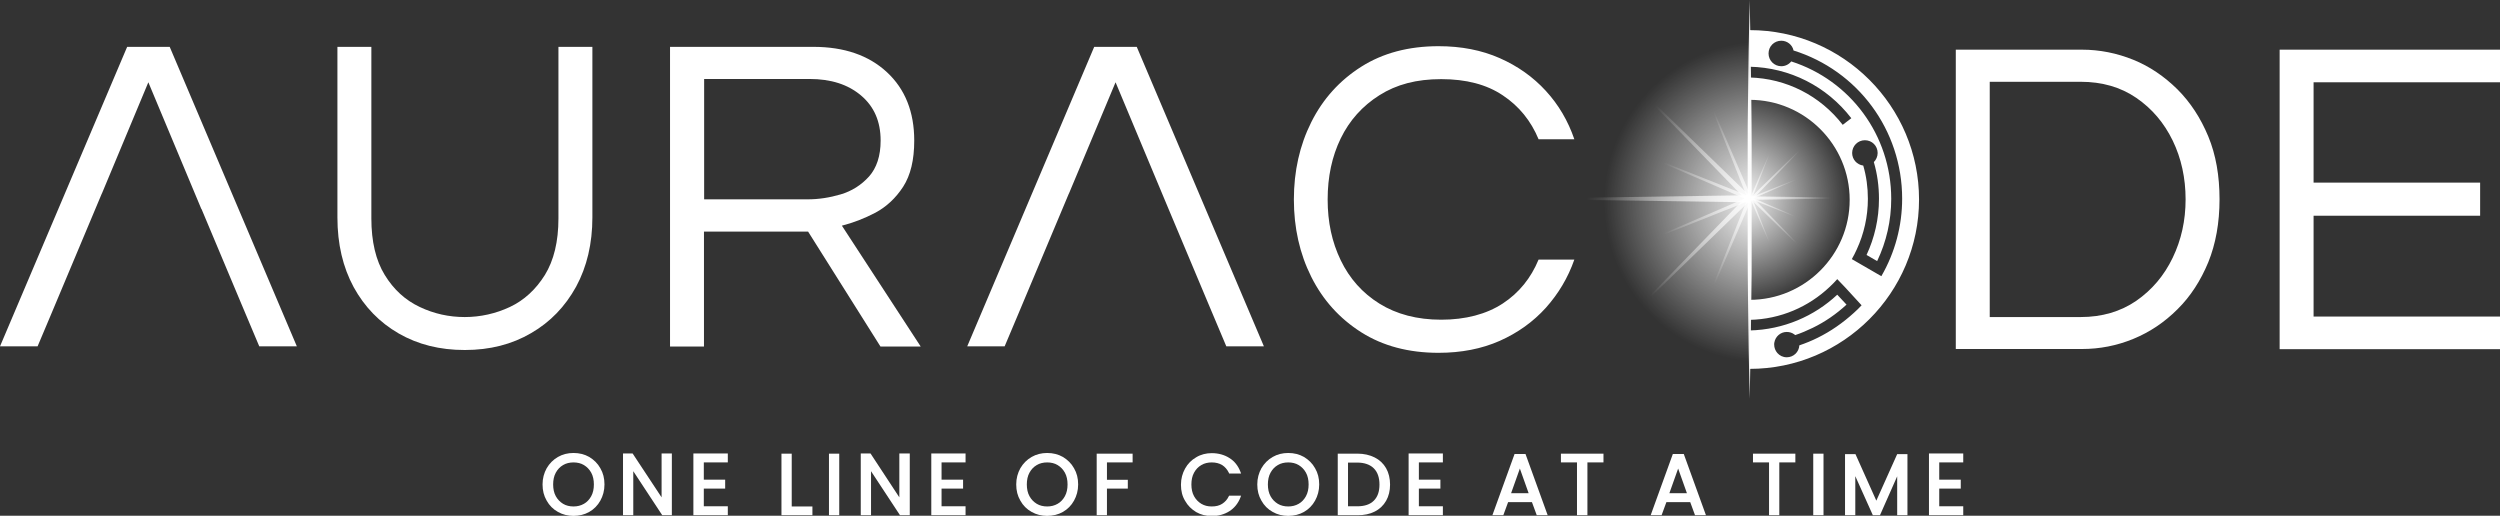
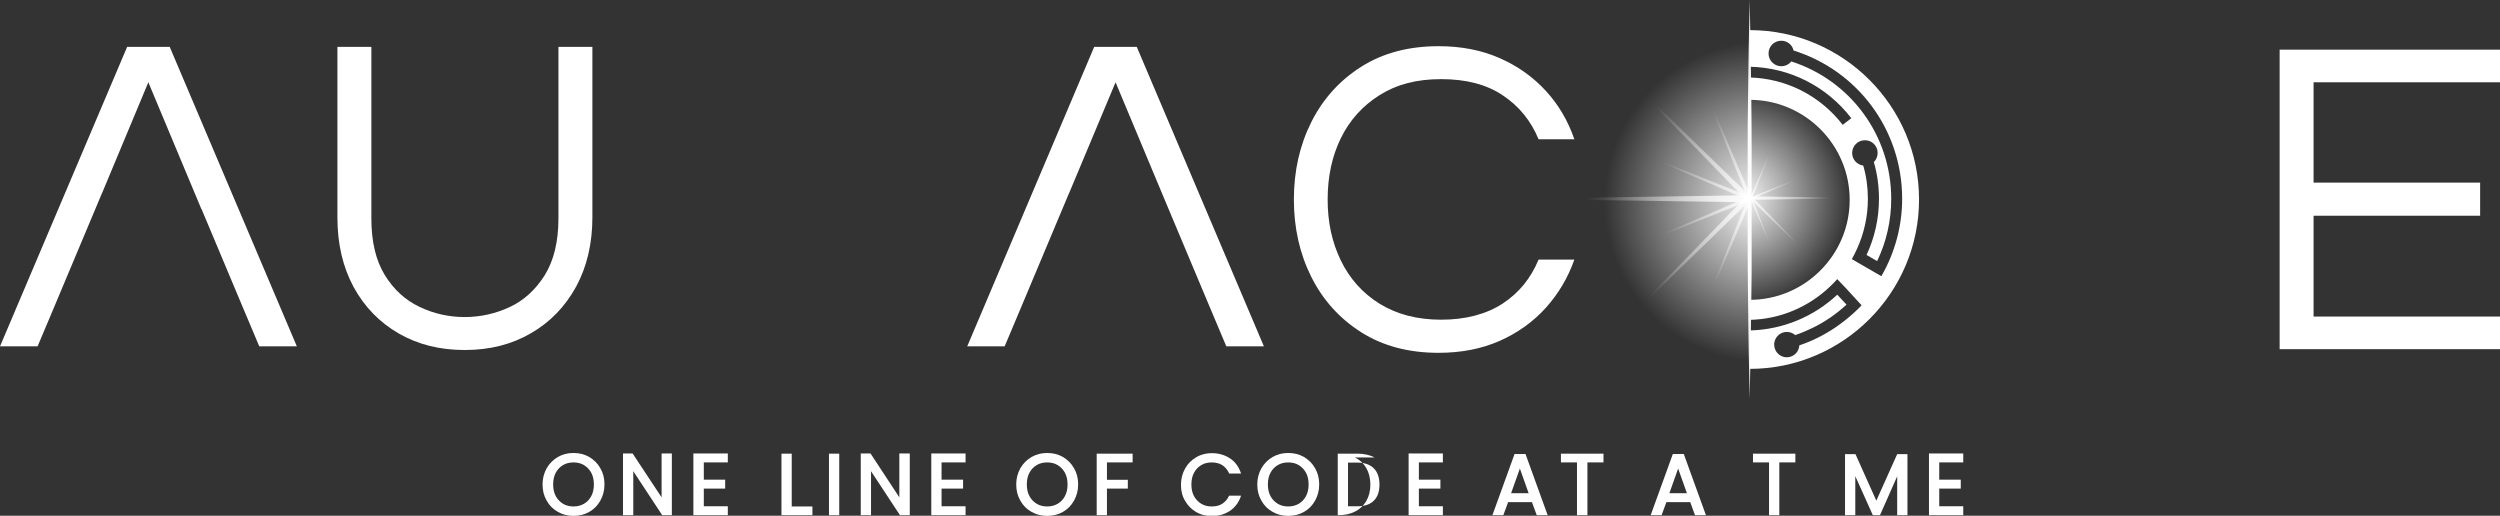
<svg xmlns="http://www.w3.org/2000/svg" xmlns:xlink="http://www.w3.org/1999/xlink" id="Layer_2" data-name="Layer 2" viewBox="0 0 151 31.15">
  <rect x="0" y="0" width="151" height="31.15" fill="#333333" stroke="none" />
  <defs>
    <style>
      .cls-1 {
        fill: url(#radial-gradient-16);
      }

      .cls-1, .cls-2, .cls-3, .cls-4, .cls-5, .cls-6, .cls-7, .cls-8, .cls-9, .cls-10, .cls-11, .cls-12, .cls-13, .cls-14, .cls-15, .cls-16, .cls-17, .cls-18 {
        stroke-width: 0px;
      }

      .cls-2 {
        fill: url(#radial-gradient-8);
      }

      .cls-3 {
        fill: url(#radial-gradient-13);
      }

      .cls-4 {
        fill: url(#radial-gradient-12);
      }

      .cls-5 {
        fill: #fff;
      }

      .cls-6 {
        fill: url(#radial-gradient-17);
      }

      .cls-7 {
        fill: url(#radial-gradient-2);
      }

      .cls-8 {
        fill: url(#radial-gradient-7);
      }

      .cls-9 {
        fill: url(#radial-gradient-5);
      }

      .cls-10 {
        fill: url(#radial-gradient);
      }

      .cls-11 {
        fill: url(#radial-gradient-14);
      }

      .cls-12 {
        fill: url(#radial-gradient-10);
      }

      .cls-13 {
        fill: url(#radial-gradient-6);
      }

      .cls-14 {
        fill: url(#radial-gradient-15);
      }

      .cls-15 {
        fill: url(#radial-gradient-9);
      }

      .cls-16 {
        fill: url(#radial-gradient-3);
      }

      .cls-17 {
        fill: url(#radial-gradient-11);
      }

      .cls-18 {
        fill: url(#radial-gradient-4);
      }
    </style>
    <radialGradient id="radial-gradient" cx="7748.66" cy="1239.05" fx="7748.66" fy="1239.05" r="10.35" gradientTransform="translate(7853.76 -1227.11) rotate(-180) scale(1 -1)" gradientUnits="userSpaceOnUse">
      <stop offset="0" stop-color="#fff" />
      <stop offset=".63" stop-color="#fff" stop-opacity=".03" />
      <stop offset=".65" stop-color="#fff" stop-opacity="0" />
    </radialGradient>
    <radialGradient id="radial-gradient-2" cx="106.58" cy="20.96" fx="106.58" fy="20.96" r="14.91" gradientTransform="translate(0 33.15) scale(1 -1)" xlink:href="#radial-gradient" />
    <radialGradient id="radial-gradient-3" cx="105.68" cy="21.1" fx="105.68" fy="21.1" r="8.52" gradientTransform="translate(0 33.15) scale(1 -1)" gradientUnits="userSpaceOnUse">
      <stop offset="0" stop-color="#fff" stop-opacity=".9" />
      <stop offset=".5" stop-color="#fff" />
      <stop offset="1" stop-color="#fff" stop-opacity=".9" />
    </radialGradient>
    <radialGradient id="radial-gradient-4" cx="106.01" cy="19.83" fx="106.01" fy="19.83" r="15.79" gradientTransform="translate(0 33.15) scale(1 -1)" xlink:href="#radial-gradient" />
    <radialGradient id="radial-gradient-5" cx="107.59" cy="20.79" fx="107.59" fy="20.79" r="14.83" gradientTransform="translate(0 33.15) scale(1 -1)" xlink:href="#radial-gradient" />
    <radialGradient id="radial-gradient-6" cx="660.09" cy="-1363.91" fx="660.09" fy="-1363.91" r="10.61" gradientTransform="translate(19.01 -1499.9) rotate(22.5) scale(1 -1)" xlink:href="#radial-gradient" />
    <radialGradient id="radial-gradient-7" cx="193.57" cy="1574.38" fx="193.57" fy="1574.38" r="10.61" gradientTransform="translate(530.81 1540.36) rotate(-22.5) scale(1 -1)" xlink:href="#radial-gradient" />
    <radialGradient id="radial-gradient-8" cx="1941.33" cy="3981.95" fx="1941.33" fy="3981.95" r="10.61" gradientTransform="translate(3042.5 3328.25) rotate(-67.5) scale(1 -1)" xlink:href="#radial-gradient" />
    <radialGradient id="radial-gradient-9" cx="4879.68" cy="4448.43" fx="4879.68" fy="4448.43" r="10.61" gradientTransform="translate(6082.75 2816.45) rotate(-112.5) scale(1 -1)" xlink:href="#radial-gradient" />
    <radialGradient id="radial-gradient-10" cx="107.59" cy="20.79" fx="107.59" fy="20.79" r="14.83" gradientTransform="translate(0 33.15) scale(1 -1)" xlink:href="#radial-gradient" />
    <radialGradient id="radial-gradient-11" cx="7711.59" cy="1214.78" fx="7711.59" fy="1214.78" r="7.82" gradientTransform="translate(7817.19 -1203.47) rotate(-180) scale(1 -1)" xlink:href="#radial-gradient" />
    <radialGradient id="radial-gradient-12" cx="7712.37" cy="1215.26" fx="7712.37" fy="1215.26" r="7.34" gradientTransform="translate(7817.19 -1203.47) rotate(-180) scale(1 -1)" xlink:href="#radial-gradient" />
    <radialGradient id="radial-gradient-13" cx="7228.92" cy="2650.16" fx="7228.92" fy="2650.16" r="5.25" gradientTransform="translate(7798.17 329.58) rotate(-157.5) scale(1 -1)" xlink:href="#radial-gradient" />
    <radialGradient id="radial-gradient-14" cx="7676.46" cy="-232.7" fx="7676.46" fy="-232.7" r="5.25" gradientTransform="translate(7286.37 -2710.68) rotate(157.5) scale(1 -1)" xlink:href="#radial-gradient" />
    <radialGradient id="radial-gradient-15" cx="5954.51" cy="-2587.46" fx="5954.51" fy="-2587.46" r="5.25" gradientTransform="translate(4774.69 -4498.57) rotate(112.5) scale(1 -1)" xlink:href="#radial-gradient" />
    <radialGradient id="radial-gradient-16" cx="3071.71" cy="-3035.04" fx="3071.71" fy="-3035.04" r="5.25" gradientTransform="translate(1734.43 -3986.77) rotate(67.5) scale(1 -1)" xlink:href="#radial-gradient" />
    <radialGradient id="radial-gradient-17" cx="7712.37" cy="1215.26" fx="7712.37" fy="1215.26" r="7.34" gradientTransform="translate(7817.19 -1203.47) rotate(-180) scale(1 -1)" xlink:href="#radial-gradient" />
  </defs>
  <g id="Layer_1-2" data-name="Layer 1">
    <g>
      <g>
        <path class="cls-10" d="m105.7,5.17c3.79,0,6.87,3.07,6.87,6.87s-3.07,6.87-6.87,6.87" />
        <g>
          <path class="cls-7" d="m105.72,21.95c-5.46,0-9.89-4.43-9.89-9.89s4.43-9.89,9.89-9.89" />
          <path class="cls-16" d="m105.68,0c.05,2.01.08,4.02.1,6.02.01,1,.02,2.01.02,3.01v3.01s0,3.01,0,3.01c0,1,0,2.01-.02,3.01-.02,2.01-.05,4.02-.1,6.02-.05-2.01-.08-4.02-.1-6.02-.01-1-.02-2.01-.02-3.01v-3.01s0-3.01,0-3.01c0-1,0-2.01.02-3.01.02-2.01.05-4.02.1-6.02Z" />
          <polygon class="cls-18" points="90.96 12.01 105.72 11.79 105.72 12.22 90.96 12.01" />
          <polygon class="cls-9" points="97.63 4.01 105.68 11.82 105.44 12.05 97.63 4.01" />
          <polygon class="cls-13" points="102.61 4.58 105.79 11.94 105.57 12.03 102.61 4.58" />
          <polygon class="cls-8" points="98.27 8.92 105.72 11.88 105.63 12.1 98.27 8.92" />
          <polygon class="cls-2" points="98.27 15.06 105.63 11.88 105.72 12.1 98.27 15.06" />
          <polygon class="cls-15" points="102.61 19.4 105.57 11.94 105.79 12.03 102.61 19.4" />
          <polygon class="cls-12" points="97.63 19.95 105.44 11.9 105.68 12.13 97.63 19.95" />
          <g>
            <polygon class="cls-17" points="113.05 11.96 105.74 12.07 105.74 11.86 113.05 11.96" />
            <polygon class="cls-4" points="109.75 15.93 105.77 12.06 105.88 11.94 109.75 15.93" />
            <polygon class="cls-3" points="107.28 15.64 105.71 11.99 105.82 11.95 107.28 15.64" />
-             <polygon class="cls-11" points="109.43 13.49 105.74 12.03 105.79 11.92 109.43 13.49" />
            <polygon class="cls-14" points="109.43 10.45 105.79 12.03 105.74 11.92 109.43 10.45" />
            <polygon class="cls-1" points="107.28 8.3 105.82 11.99 105.71 11.95 107.28 8.3" />
-             <polygon class="cls-6" points="109.75 8.03 105.88 12.01 105.77 11.9 109.75 8.03" />
          </g>
          <path class="cls-5" d="m105.68,1.85v2.18c2.42.05,4.65,1.18,6.14,3.11l-.52.4c-1.37-1.77-3.41-2.8-5.62-2.86v1.35c3.33,0,6.04,2.71,6.04,6.04s-2.71,6.04-6.04,6.04v1.21c1.87-.04,3.56-.79,4.83-1.99.16-.15.32-.31.46-.47l.46.48h0l.56.61.45.49c-.15.16-.31.32-.47.46-.66.6-1.39,1.11-2.18,1.5-.36.18-.73.33-1.11.46-.02.4-.35.72-.76.72-.23,0-.43-.1-.57-.26-.12-.14-.19-.32-.19-.51,0-.04,0-.09.01-.12.06-.36.37-.64.75-.64.17,0,.33.05.46.15.02.02.04.03.05.04.36-.12.71-.27,1.06-.44.74-.36,1.42-.83,2.04-1.4l-.56-.6h0c-1.39,1.3-3.24,2.11-5.29,2.16v2.32c5.64,0,10.23-4.59,10.23-10.23s-4.59-10.23-10.23-10.23Zm7.95,14.83l-.57-.33-.64-.37-.57-.33c.11-.19.21-.39.3-.59.43-.93.67-1.97.67-3.05,0-.69-.09-1.36-.28-2.01-.38-.05-.67-.37-.67-.76,0-.42.34-.77.77-.77s.77.34.77.77c0,.21-.09.41-.23.55.21.72.31,1.46.31,2.22,0,1.21-.27,2.36-.75,3.39l.64.37c.56-1.17.85-2.45.85-3.76,0-3.85-2.48-7.16-6.04-8.3-.14.18-.36.29-.6.29-.42,0-.77-.34-.77-.77s.34-.77.77-.77c.36,0,.67.25.74.59,3.87,1.21,6.56,4.79,6.56,8.95,0,1.64-.43,3.25-1.25,4.67,0,0,0,0,0,0Z" />
        </g>
      </g>
      <g>
        <path class="cls-5" d="m28.06,21.14c-1.49,0-2.82-.33-3.98-1-1.16-.67-2.06-1.6-2.72-2.8-.65-1.2-.98-2.6-.98-4.21V2.83h2.05v10.36c0,1.4.27,2.54.81,3.42s1.24,1.52,2.11,1.93c.86.41,1.77.61,2.72.61s1.88-.21,2.73-.61,1.56-1.05,2.11-1.93c.54-.88.82-2.01.82-3.42V2.83h2.05v10.3c0,1.58-.33,2.98-.98,4.18-.66,1.2-1.56,2.14-2.72,2.81-1.16.68-2.49,1.02-4,1.02" />
-         <path class="cls-5" d="m40.47,20.92V2.83h8.66c1.86,0,3.34.51,4.44,1.53,1.1,1.02,1.65,2.4,1.65,4.13,0,1.17-.22,2.09-.67,2.79-.45.69-1.01,1.21-1.68,1.57-.67.35-1.35.61-2.02.78l4.76,7.3h-2.43l-4.37-6.94h-6.29v6.94h-2.05Zm2.05-8.88h6.26c.66,0,1.32-.1,2-.3.67-.2,1.24-.56,1.71-1.08.46-.52.7-1.24.7-2.17,0-1.15-.39-2.05-1.18-2.72s-1.82-1-3.11-1h-6.37v7.27h0Z" />
        <path class="cls-5" d="m86.89,21.31c-1.8,0-3.36-.41-4.67-1.24-1.31-.83-2.32-1.95-3.02-3.35-.7-1.4-1.05-2.96-1.05-4.67s.35-3.27,1.05-4.67c.7-1.4,1.71-2.52,3.02-3.35s2.87-1.24,4.67-1.24c1.37,0,2.6.24,3.69.72s2.02,1.14,2.79,1.98c.77.84,1.34,1.81,1.72,2.92h-2.16c-.46-1.11-1.18-2-2.16-2.65-.98-.66-2.22-.98-3.72-.98s-2.7.32-3.73.97c-1.03.65-1.81,1.52-2.34,2.61-.53,1.09-.79,2.32-.79,3.69s.26,2.57.79,3.67c.53,1.1,1.31,1.98,2.34,2.62s2.27.97,3.73.97,2.73-.33,3.72-.98,1.7-1.54,2.16-2.65h2.16c-.38,1.09-.96,2.06-1.72,2.91-.77.85-1.69,1.51-2.79,2-1.09.48-2.32.72-3.69.72" />
-         <path class="cls-5" d="m118.13,21.09V3h7.62c1.07,0,2.11.21,3.1.61s1.88,1.01,2.67,1.79c.78.78,1.4,1.73,1.86,2.84.46,1.11.68,2.38.68,3.8s-.23,2.69-.68,3.8c-.46,1.11-1.07,2.06-1.86,2.84-.78.78-1.67,1.38-2.67,1.79s-2.03.61-3.1.61h-7.62Zm2.05-1.94h5.49c1.29,0,2.41-.33,3.36-.98.95-.66,1.68-1.52,2.2-2.6s.78-2.25.78-3.53-.26-2.48-.78-3.55-1.25-1.93-2.2-2.58c-.95-.65-2.07-.97-3.36-.97h-5.49v14.21Z" />
        <polygon class="cls-5" points="137.69 21.09 137.69 3 151 3 151 4.97 139.74 4.97 139.74 11.03 149.8 11.03 149.8 13.03 139.74 13.03 139.74 19.12 151 19.12 151 21.09 137.69 21.09" />
        <polygon class="cls-5" points="6.15 11.69 6.15 11.7 8.96 4.97 12.16 12.62 12.17 12.62 14.56 18.31 14.56 18.31 15.66 20.92 17.93 20.92 10.25 2.83 7.68 2.83 0 20.92 2.27 20.92 3.08 19 3.08 19 6.15 11.69" />
        <polygon class="cls-5" points="64.56 11.69 64.56 11.7 67.38 4.97 70.58 12.62 70.58 12.62 72.97 18.31 72.97 18.31 74.07 20.92 76.34 20.92 68.66 2.83 66.09 2.83 58.42 20.92 60.68 20.92 61.49 19 61.49 19 64.56 11.69" />
      </g>
      <g>
        <path class="cls-5" d="m35.59,27.6c-.28-.16-.6-.24-.95-.24s-.66.08-.94.24c-.28.16-.51.39-.68.68-.16.29-.25.61-.25.98s.08.69.25.98c.16.29.39.52.68.68.28.16.6.24.94.24s.67-.08.95-.24c.28-.16.51-.39.67-.68s.25-.61.25-.98-.08-.69-.25-.98c-.16-.29-.39-.51-.67-.68Zm-.95,2.99c-.23,0-.45-.05-.63-.16s-.33-.26-.44-.46c-.11-.2-.16-.44-.16-.71s.05-.51.16-.71c.11-.2.25-.35.44-.46.18-.11.4-.16.63-.16s.45.05.63.16.33.26.44.46c.11.2.16.44.16.71s-.05.51-.16.71c-.11.2-.26.36-.44.46-.19.11-.4.16-.63.16Z" />
        <polygon class="cls-5" points="39.96 30.04 38.21 27.39 37.63 27.39 37.63 31.12 38.25 31.12 38.25 28.46 40 31.12 40.58 31.12 40.58 27.39 39.96 27.39 39.96 30.04" />
        <polygon class="cls-5" points="41.88 31.12 43.96 31.12 43.96 30.58 42.51 30.58 42.51 29.51 43.8 29.51 43.8 28.97 42.51 28.97 42.51 27.93 43.96 27.93 43.96 27.39 41.88 27.39 41.88 31.12" />
        <polygon class="cls-5" points="47.82 27.4 47.2 27.4 47.2 31.12 49.07 31.12 49.07 30.59 47.82 30.59 47.82 27.4" />
        <rect class="cls-5" x="50.07" y="27.4" width=".62" height="3.72" />
        <polygon class="cls-5" points="54.32 30.04 52.58 27.39 51.99 27.39 51.99 31.12 52.61 31.12 52.61 28.46 54.36 31.12 54.95 31.12 54.95 27.39 54.32 27.39 54.32 30.04" />
        <polygon class="cls-5" points="56.25 31.12 58.32 31.12 58.32 30.58 56.87 30.58 56.87 29.51 58.17 29.51 58.17 28.97 56.87 28.97 56.87 27.93 58.32 27.93 58.32 27.39 56.25 27.39 56.25 31.12" />
        <path class="cls-5" d="m64.2,27.6c-.28-.16-.6-.24-.95-.24s-.66.08-.94.24c-.28.16-.51.39-.68.68-.16.29-.25.61-.25.98s.08.69.25.98c.16.29.39.52.68.68.28.16.6.24.94.24s.67-.08.95-.24c.28-.16.51-.39.67-.68.16-.29.25-.61.25-.98s-.08-.69-.25-.98c-.16-.29-.39-.51-.67-.68Zm-.95,2.99c-.23,0-.45-.05-.63-.16s-.33-.26-.44-.46c-.11-.2-.16-.44-.16-.71s.05-.51.16-.71c.11-.2.25-.35.44-.46.18-.11.4-.16.63-.16s.45.05.63.16c.18.11.33.26.44.46.11.2.16.44.16.71s-.05.51-.16.71c-.11.2-.26.36-.44.46-.19.11-.4.16-.63.16Z" />
        <polygon class="cls-5" points="66.24 31.12 66.86 31.12 66.86 29.51 68.12 29.51 68.12 28.98 66.86 28.98 66.86 27.93 68.41 27.93 68.41 27.4 66.24 27.4 66.24 31.12" />
        <path class="cls-5" d="m74.22,29.97c-.09.2-.23.35-.4.46-.17.11-.38.16-.63.16s-.44-.05-.63-.16c-.18-.11-.33-.26-.44-.46-.11-.2-.16-.44-.16-.71s.05-.51.16-.71c.11-.2.25-.35.44-.46.18-.11.4-.16.63-.16s.45.05.63.16c.17.11.3.26.4.46l.02.05h.72l-.04-.11c-.14-.36-.36-.64-.67-.83-.3-.19-.66-.29-1.06-.29-.34,0-.66.08-.94.25-.28.16-.51.39-.67.68s-.25.61-.25.98.08.69.25.97c.16.29.39.51.67.68.28.16.6.24.94.24.4,0,.76-.1,1.06-.29.3-.19.53-.47.67-.83l.04-.11h-.72l-.02.04Z" />
        <path class="cls-5" d="m78.76,27.6c-.28-.16-.6-.24-.95-.24s-.66.08-.94.24c-.28.16-.51.39-.68.68-.16.29-.25.61-.25.98s.08.69.25.98c.16.29.39.52.68.68.28.16.6.24.94.24s.67-.08.95-.24c.28-.16.51-.39.67-.68.16-.29.25-.61.25-.98s-.08-.69-.25-.98c-.16-.29-.39-.51-.67-.68Zm-.95,2.99c-.23,0-.45-.05-.63-.16s-.33-.26-.44-.46c-.11-.2-.16-.44-.16-.71s.05-.51.16-.71c.11-.2.25-.35.44-.46.18-.11.4-.16.63-.16s.45.05.63.16c.18.11.33.26.44.46.11.2.16.44.16.71s-.05.51-.16.71c-.11.2-.26.36-.44.46-.19.11-.4.16-.63.16Z" />
-         <path class="cls-5" d="m83.03,27.63c-.3-.15-.65-.23-1.04-.23h-1.19v3.72h1.19c.4,0,.75-.07,1.04-.22.3-.15.53-.37.69-.65.16-.28.24-.61.24-.98s-.08-.71-.24-.99c-.16-.28-.39-.5-.69-.65Zm-1.61.31h.56c.43,0,.77.12,1,.35.23.23.34.56.34.98s-.11.74-.34.97c-.23.23-.56.34-1,.34h-.56v-2.65h0Z" />
+         <path class="cls-5" d="m83.03,27.63c-.3-.15-.65-.23-1.04-.23h-1.19v3.72c.4,0,.75-.07,1.04-.22.3-.15.53-.37.69-.65.16-.28.24-.61.24-.98s-.08-.71-.24-.99c-.16-.28-.39-.5-.69-.65Zm-1.61.31h.56c.43,0,.77.12,1,.35.23.23.34.56.34.98s-.11.74-.34.97c-.23.23-.56.34-1,.34h-.56v-2.65h0Z" />
        <polygon class="cls-5" points="85.08 31.12 87.15 31.12 87.15 30.58 85.7 30.58 85.7 29.51 87 29.51 87 28.97 85.7 28.97 85.7 27.93 87.15 27.93 87.15 27.39 85.08 27.39 85.08 31.12" />
        <path class="cls-5" d="m91.48,27.42l-1.34,3.7h.66l.29-.79h1.44l.29.79h.66l-1.34-3.7h-.65Zm.86,2.37h-1.07l.53-1.49.53,1.49Z" />
        <polygon class="cls-5" points="94.28 27.93 95.25 27.93 95.25 31.12 95.88 31.12 95.88 27.93 96.85 27.93 96.85 27.4 94.28 27.4 94.28 27.93" />
        <path class="cls-5" d="m101.04,27.42l-1.34,3.7h.66l.29-.79h1.44l.29.79h.66l-1.34-3.7h-.65Zm.86,2.37h-1.07l.53-1.49.53,1.49Z" />
        <polygon class="cls-5" points="105.88 27.93 106.85 27.93 106.85 31.12 107.47 31.12 107.47 27.93 108.44 27.93 108.44 27.4 105.88 27.4 105.88 27.93" />
-         <rect class="cls-5" x="109.52" y="27.4" width=".62" height="3.72" />
        <polygon class="cls-5" points="113.33 30.24 112.07 27.43 111.44 27.43 111.44 31.12 112.06 31.12 112.06 28.76 113.12 31.12 113.55 31.12 114.59 28.77 114.59 31.12 115.21 31.12 115.21 27.43 114.59 27.43 113.33 30.24" />
        <polygon class="cls-5" points="118.58 27.93 118.58 27.39 116.51 27.39 116.51 31.12 118.58 31.12 118.58 30.58 117.13 30.58 117.13 29.51 118.43 29.51 118.43 28.97 117.13 28.97 117.13 27.93 118.58 27.93" />
      </g>
    </g>
  </g>
</svg>